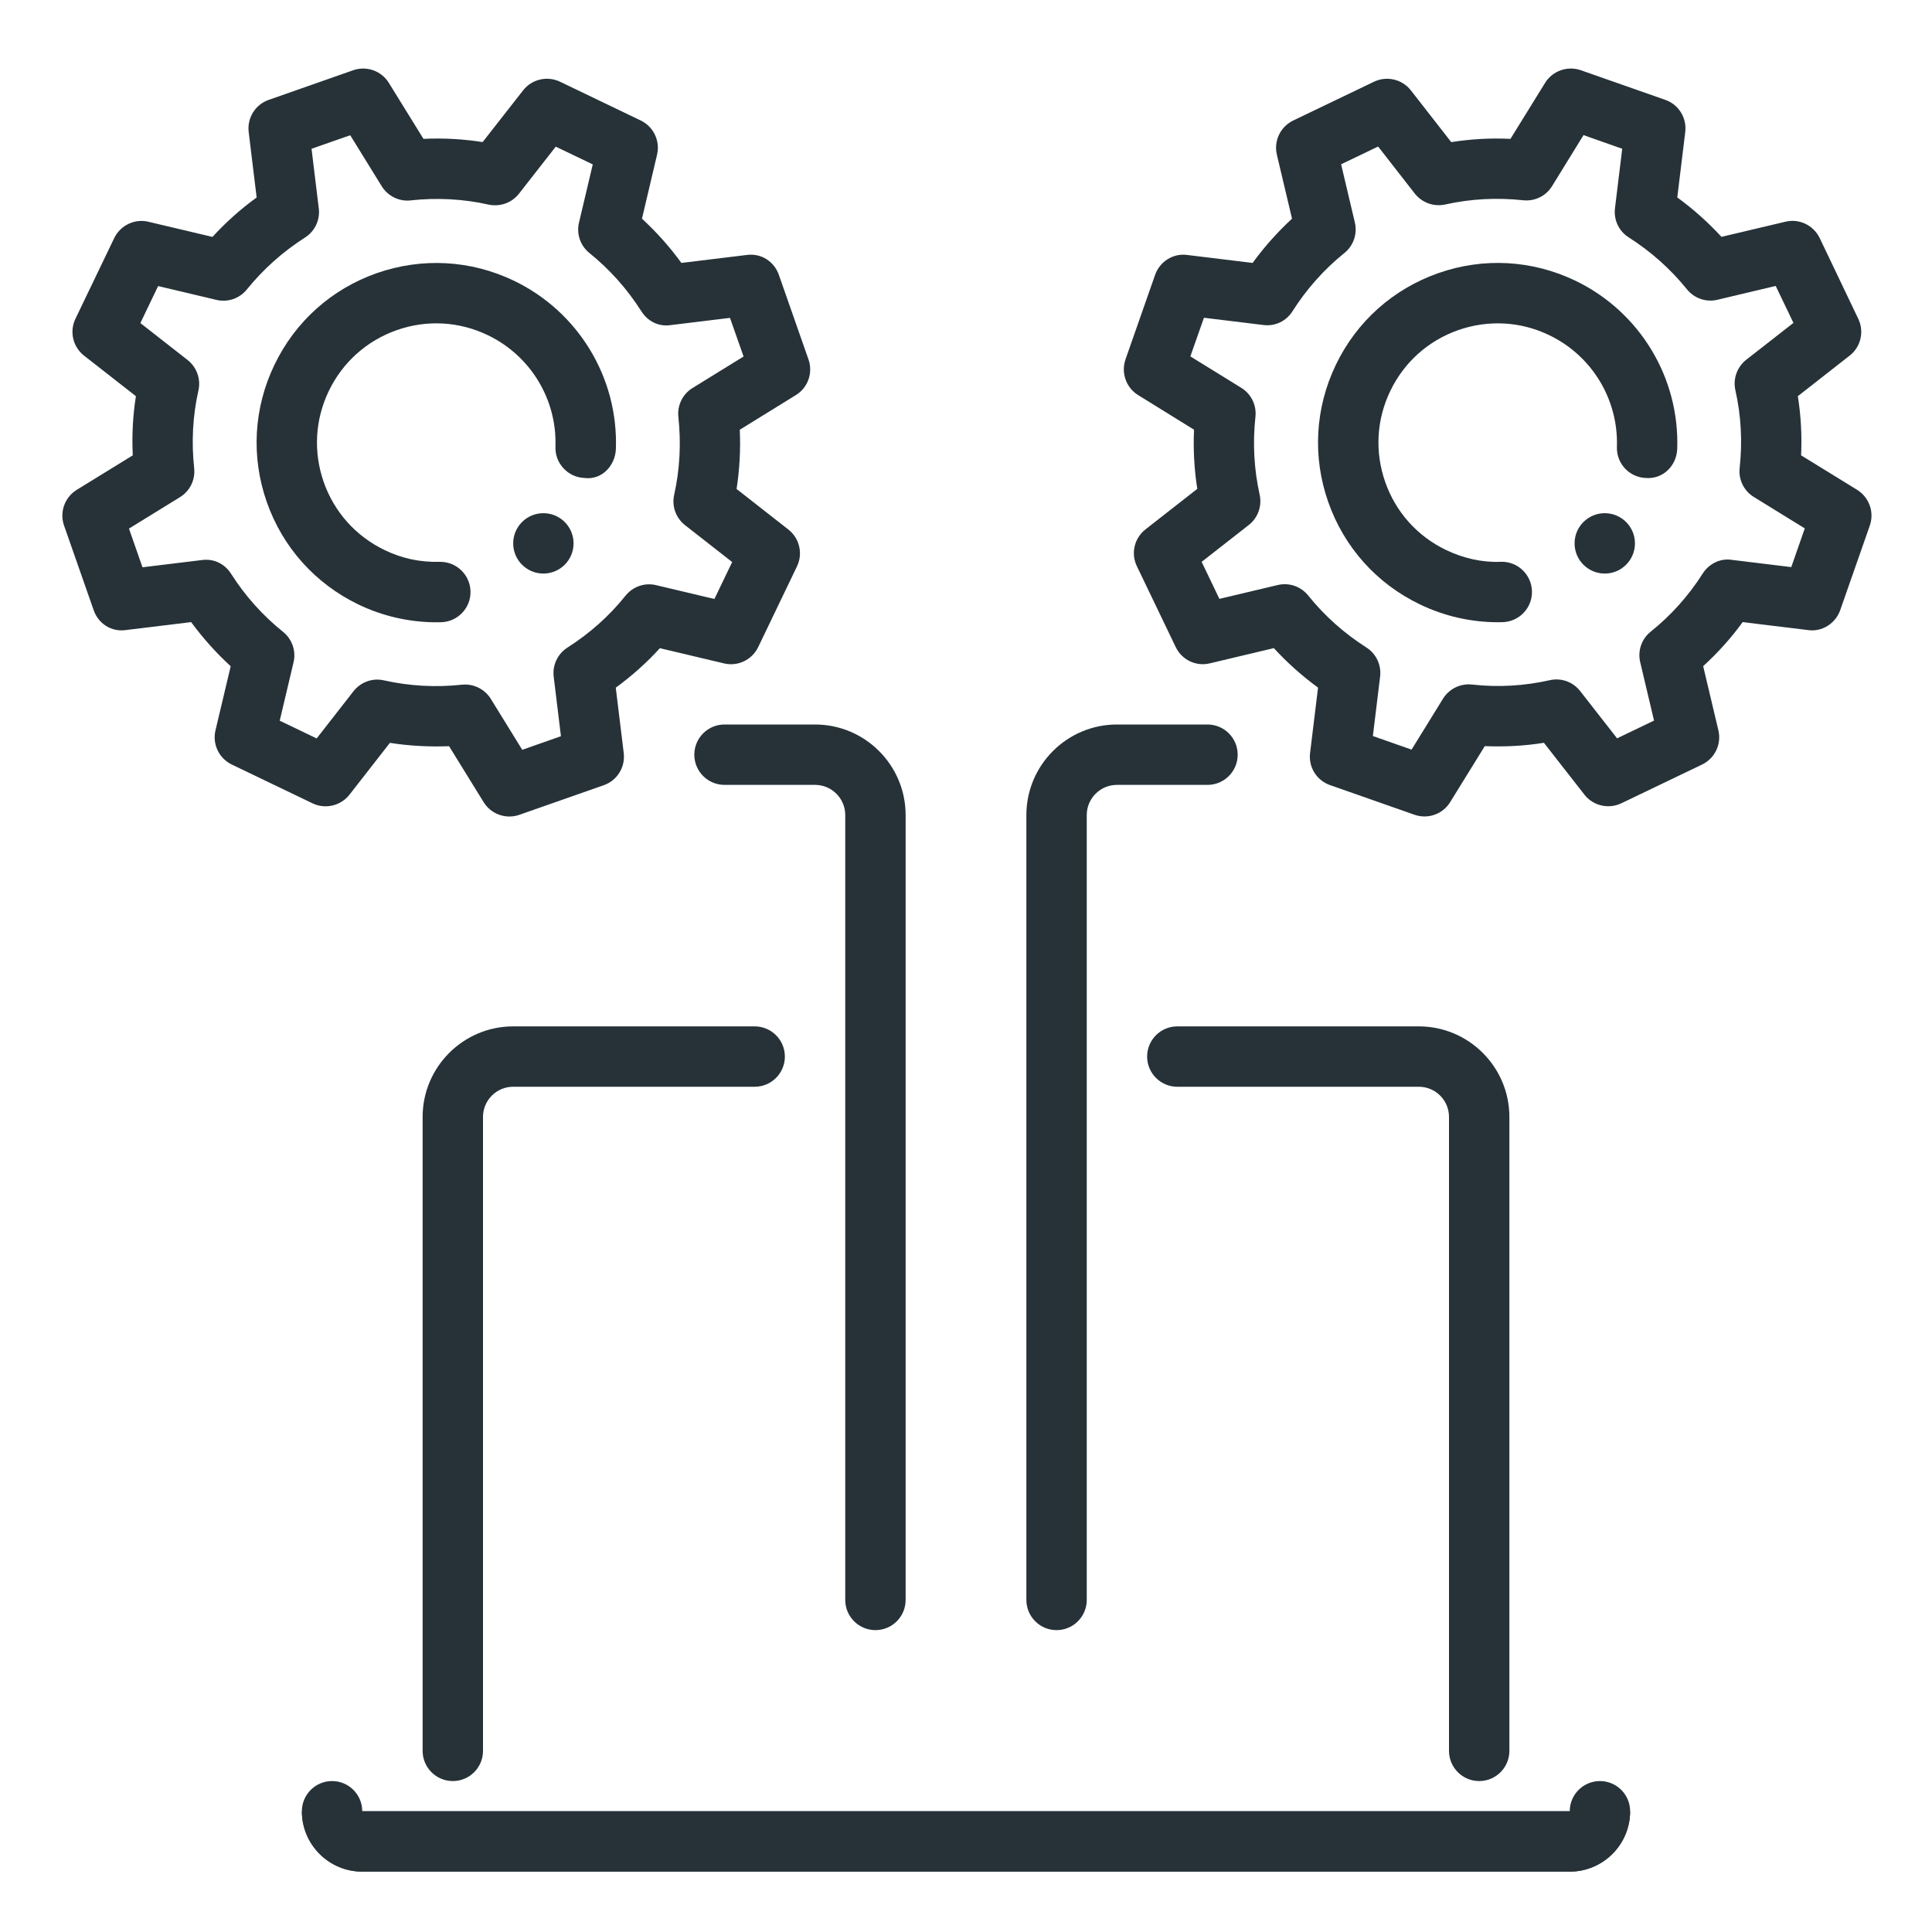
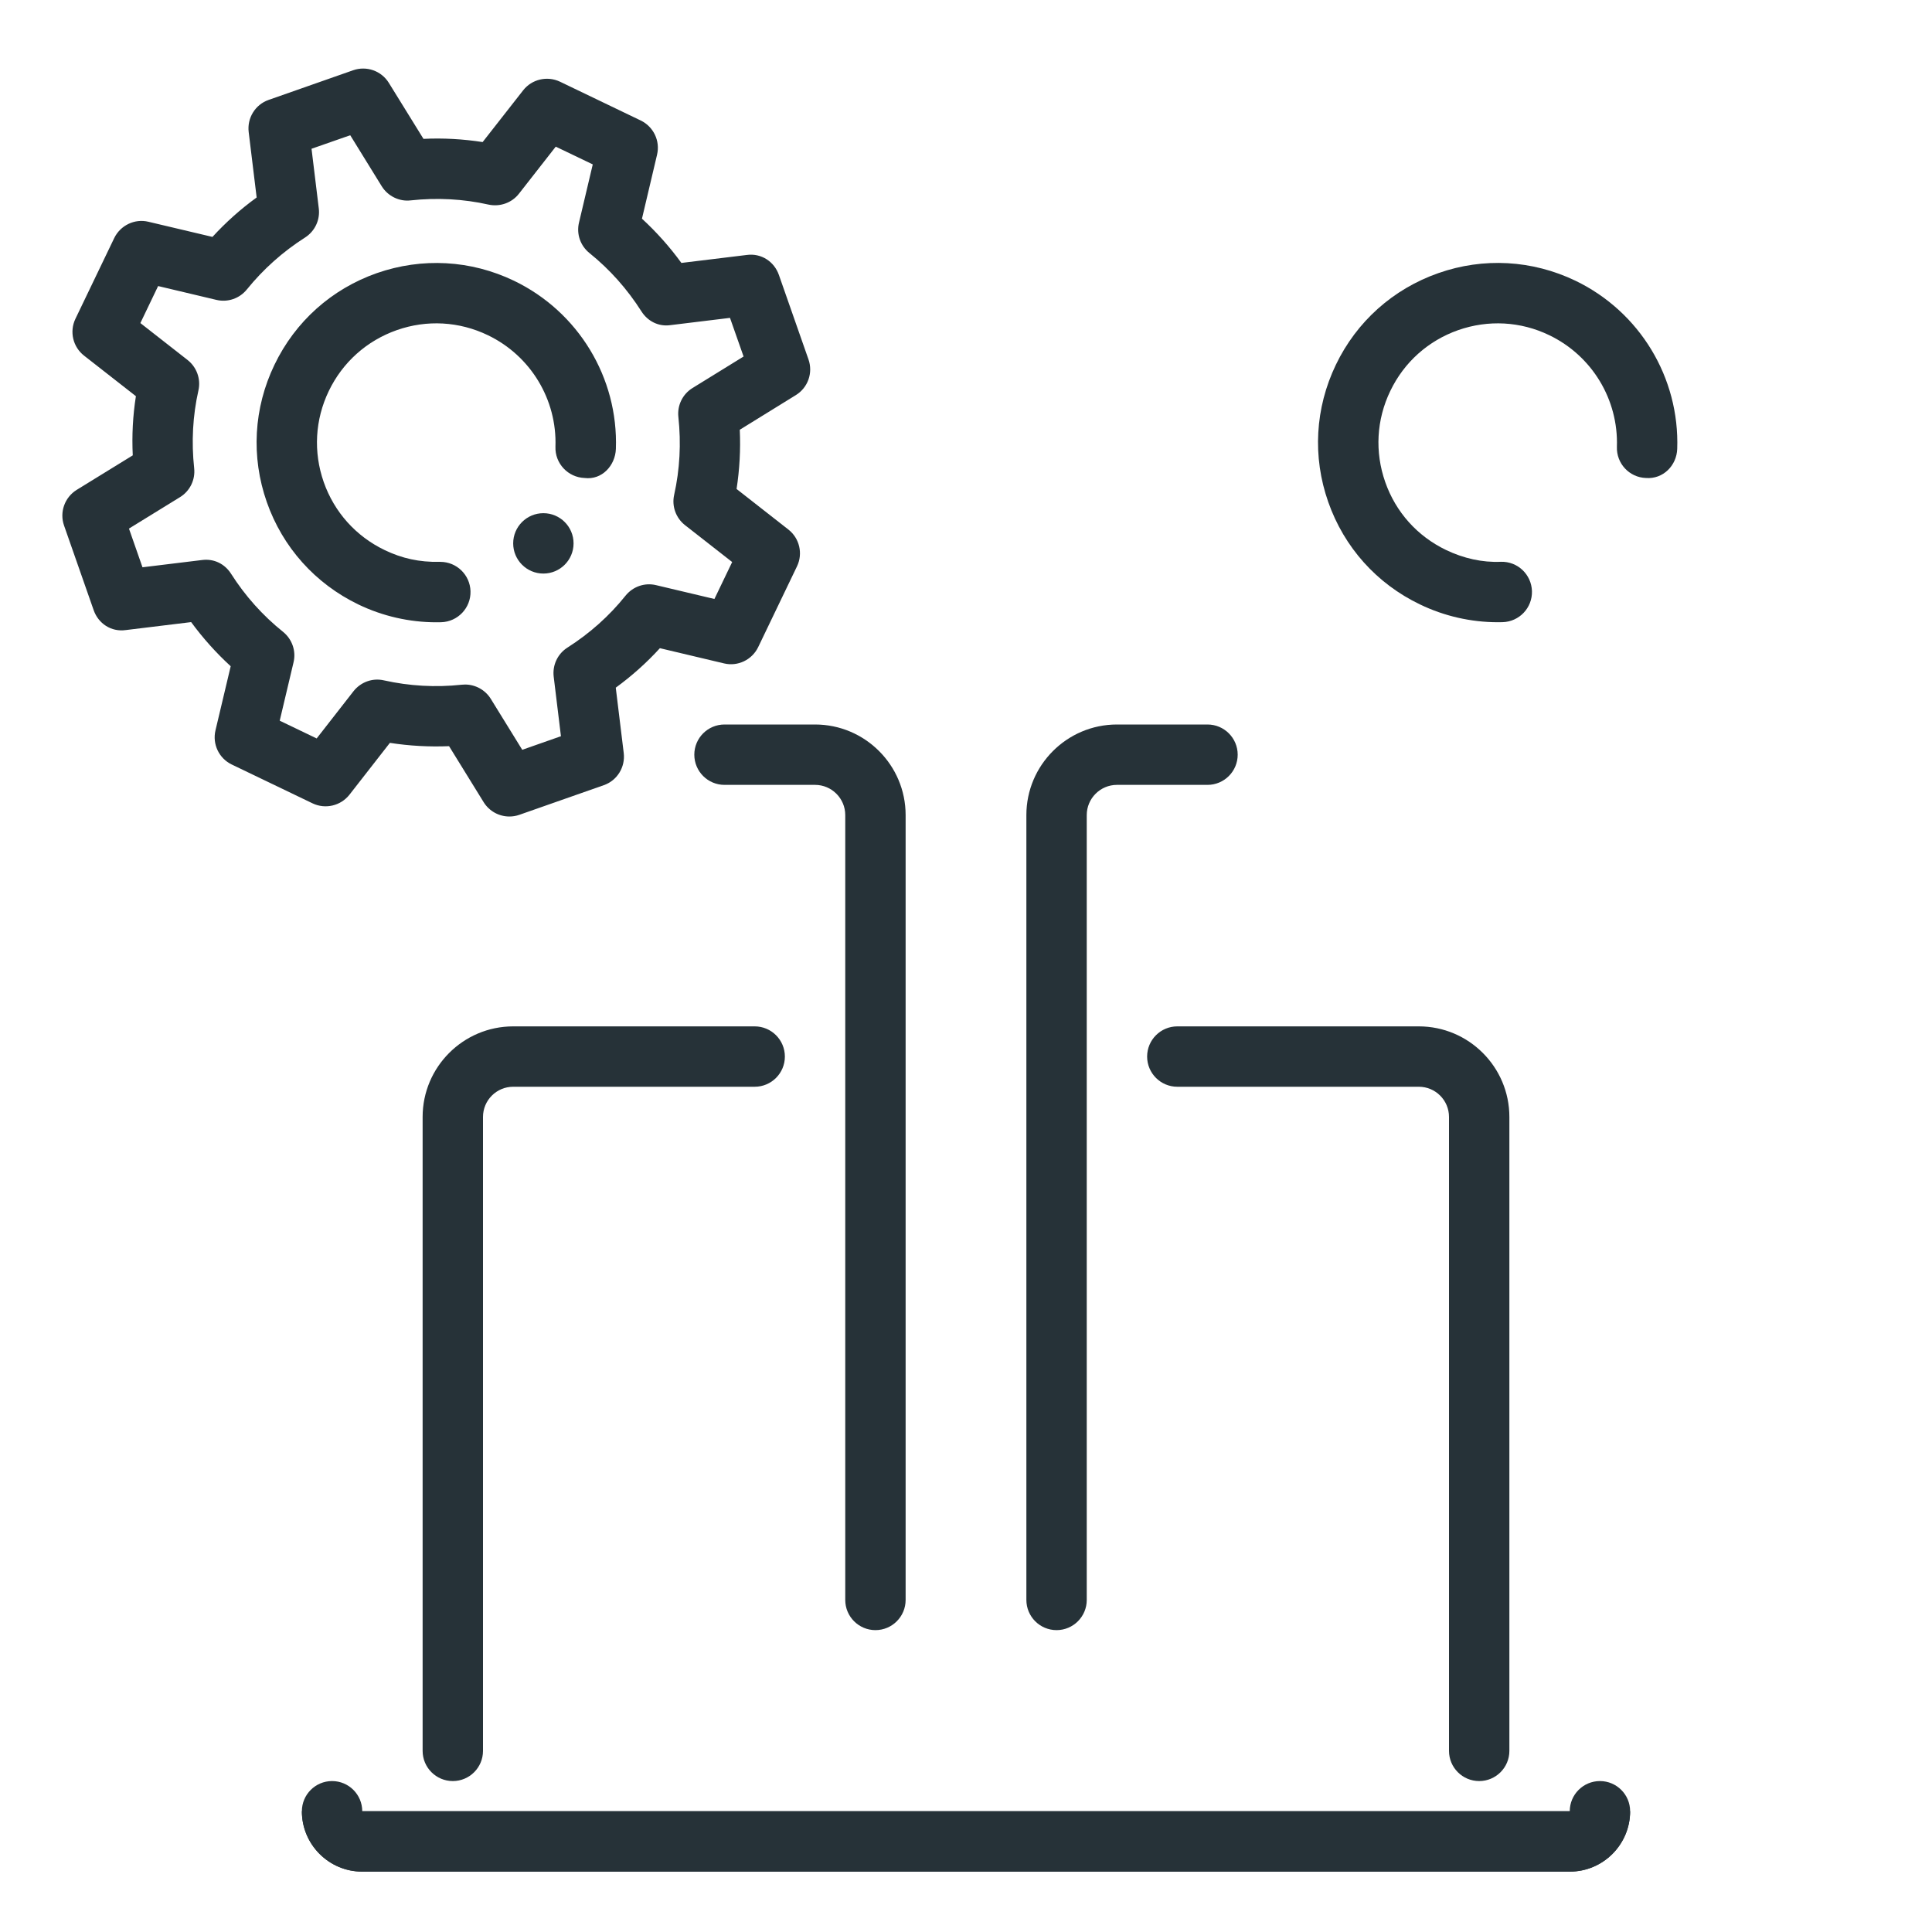
<svg xmlns="http://www.w3.org/2000/svg" enable-background="new 0 0 32 32" height="32px" version="1.1" viewBox="0 0 32 32" width="32px" xml:space="preserve">
  <g id="hypervisor_x2C__laptop_x2C__settings">
    <g>
      <g>
-         <path d="M19.777,7.117c-0.015,0.329,0.003,0.657,0.054,0.98l-0.858,0.671c-0.186,0.146-0.245,0.399-0.143,0.61     l0.643,1.338c0.101,0.213,0.337,0.327,0.566,0.271l1.06-0.252c0.221,0.241,0.466,0.46,0.732,0.654l-0.132,1.083     c-0.029,0.233,0.108,0.454,0.331,0.532l1.399,0.491c0.054,0.019,0.11,0.028,0.165,0.028c0.17,0,0.332-0.086,0.425-0.237     l0.574-0.928c0.327,0.014,0.656-0.003,0.979-0.055l0.671,0.859c0.146,0.186,0.399,0.243,0.611,0.143l1.338-0.642     c0.212-0.102,0.324-0.338,0.27-0.566l-0.252-1.063c0.241-0.221,0.461-0.464,0.654-0.73l1.084,0.132     c0.228,0.034,0.454-0.108,0.532-0.331l0.49-1.4c0.077-0.222-0.01-0.467-0.209-0.591l-0.929-0.572     c0.015-0.33-0.003-0.658-0.054-0.98l0.858-0.672c0.186-0.145,0.244-0.398,0.143-0.609L30.14,3.943     c-0.103-0.212-0.338-0.326-0.566-0.271l-1.061,0.251c-0.222-0.241-0.466-0.459-0.732-0.653l0.132-1.084     c0.028-0.233-0.109-0.455-0.331-0.532l-1.399-0.491c-0.222-0.077-0.467,0.01-0.591,0.209L25.018,2.3     c-0.33-0.016-0.657,0.003-0.981,0.054l-0.669-0.858c-0.146-0.185-0.399-0.243-0.611-0.142l-1.337,0.642     c-0.213,0.103-0.325,0.337-0.271,0.566l0.251,1.06c-0.24,0.221-0.459,0.467-0.653,0.733l-1.083-0.132     c-0.229-0.033-0.455,0.108-0.532,0.33l-0.49,1.399c-0.077,0.222,0.009,0.468,0.209,0.592L19.777,7.117z M19.716,5.903l0.225-0.64     l0.985,0.12c0.193,0.026,0.379-0.065,0.482-0.228c0.235-0.371,0.525-0.695,0.86-0.965c0.15-0.121,0.217-0.317,0.173-0.504     l-0.228-0.965l0.613-0.294l0.608,0.78c0.12,0.151,0.313,0.221,0.503,0.18c0.422-0.094,0.855-0.117,1.291-0.07     c0.194,0.02,0.378-0.07,0.479-0.234l0.521-0.845l0.641,0.226l-0.12,0.986c-0.023,0.191,0.064,0.379,0.228,0.482     c0.369,0.235,0.694,0.525,0.964,0.86c0.121,0.15,0.318,0.218,0.505,0.173l0.965-0.229l0.294,0.612l-0.781,0.61     c-0.152,0.12-0.223,0.315-0.181,0.504c0.095,0.42,0.119,0.854,0.071,1.29c-0.021,0.191,0.07,0.378,0.234,0.479l0.845,0.521     l-0.224,0.641l-0.985-0.12c-0.191-0.03-0.378,0.064-0.482,0.227c-0.235,0.37-0.525,0.693-0.861,0.962     c-0.151,0.121-0.219,0.317-0.174,0.506l0.229,0.967l-0.612,0.294l-0.611-0.782c-0.118-0.152-0.313-0.224-0.503-0.181     c-0.422,0.095-0.856,0.121-1.289,0.072c-0.018-0.002-0.036-0.003-0.054-0.003c-0.172,0-0.334,0.089-0.426,0.237l-0.521,0.844     l-0.641-0.225l0.12-0.985c0.023-0.191-0.065-0.379-0.228-0.482c-0.37-0.236-0.693-0.525-0.963-0.86     c-0.121-0.151-0.316-0.219-0.505-0.174l-0.966,0.229l-0.294-0.613l0.78-0.61c0.152-0.118,0.222-0.313,0.181-0.502     c-0.094-0.421-0.117-0.855-0.07-1.291c0.021-0.191-0.07-0.378-0.234-0.479L19.716,5.903z" fill="#263238" />
-       </g>
+         </g>
      <path d="M26.095,4.65c-0.717-0.344-1.524-0.389-2.272-0.126c-0.75,0.263-1.353,0.802-1.697,1.518    c-0.344,0.716-0.39,1.523-0.126,2.273c0.263,0.75,0.803,1.353,1.519,1.696c0.401,0.194,0.846,0.295,1.288,0.295    c0.027,0,0.055,0,0.081-0.001c0.276-0.008,0.494-0.237,0.486-0.515c-0.009-0.275-0.237-0.493-0.514-0.485    c-0.308,0.014-0.62-0.057-0.908-0.195c-0.477-0.229-0.834-0.628-1.008-1.125c-0.175-0.498-0.146-1.034,0.084-1.51    C23.256,6,23.655,5.643,24.152,5.468c0.497-0.174,1.033-0.146,1.509,0.084c0.708,0.341,1.146,1.065,1.12,1.848    c-0.01,0.276,0.205,0.508,0.481,0.517c0.285,0.022,0.508-0.206,0.518-0.481C27.821,6.256,27.16,5.164,26.095,4.65z" fill="#263238" />
-       <circle cx="26.58" cy="9" fill="#263238" r="0.5" />
    </g>
    <g>
      <g>
        <path d="M8.437,13.524c-0.169,0-0.332-0.086-0.426-0.237l-0.573-0.928c-0.327,0.013-0.656-0.004-0.98-0.055     l-0.67,0.859c-0.146,0.185-0.4,0.244-0.611,0.143l-1.338-0.643c-0.212-0.102-0.324-0.337-0.27-0.566l0.252-1.062     c-0.241-0.221-0.46-0.465-0.655-0.731l-1.083,0.132c-0.242,0.034-0.455-0.109-0.532-0.331l-0.49-1.4     c-0.078-0.222,0.01-0.467,0.209-0.591l0.929-0.572C2.183,7.213,2.2,6.885,2.251,6.562L1.393,5.891     c-0.186-0.145-0.245-0.399-0.144-0.61l0.643-1.338c0.103-0.212,0.341-0.325,0.566-0.27l1.061,0.251     C3.74,3.683,3.984,3.464,4.251,3.271L4.119,2.187c-0.028-0.233,0.109-0.455,0.33-0.532l1.399-0.491     C6.07,1.086,6.316,1.172,6.44,1.372L7.014,2.3c0.328-0.016,0.657,0.003,0.98,0.053l0.671-0.857     c0.145-0.185,0.399-0.243,0.61-0.143l1.338,0.643c0.211,0.102,0.324,0.337,0.27,0.566l-0.25,1.06     c0.24,0.221,0.459,0.466,0.653,0.733l1.083-0.132c0.24-0.033,0.455,0.11,0.532,0.331l0.49,1.399     c0.078,0.222-0.009,0.468-0.209,0.591l-0.929,0.574c0.015,0.329-0.003,0.657-0.053,0.981l0.857,0.671     c0.186,0.145,0.245,0.399,0.144,0.61l-0.643,1.338c-0.102,0.212-0.339,0.325-0.566,0.27l-1.062-0.252     c-0.22,0.241-0.465,0.46-0.731,0.654l0.132,1.083c0.028,0.233-0.109,0.455-0.33,0.532l-1.399,0.491     C8.548,13.515,8.492,13.524,8.437,13.524z M7.703,11.338c0.172,0,0.334,0.089,0.426,0.237l0.521,0.844l0.641-0.225l-0.12-0.986     c-0.023-0.191,0.065-0.379,0.228-0.482c0.37-0.236,0.694-0.525,0.962-0.86c0.121-0.15,0.317-0.22,0.506-0.174l0.966,0.229     l0.294-0.612l-0.78-0.61c-0.152-0.119-0.223-0.314-0.181-0.502c0.094-0.421,0.117-0.855,0.07-1.291     c-0.021-0.191,0.07-0.378,0.234-0.479l0.846-0.522l-0.225-0.64l-0.985,0.12c-0.198,0.029-0.379-0.065-0.482-0.228     c-0.236-0.371-0.525-0.695-0.86-0.965C9.612,4.07,9.545,3.874,9.59,3.687l0.228-0.964L9.205,2.429l-0.61,0.78     C8.477,3.36,8.281,3.429,8.093,3.389c-0.422-0.095-0.857-0.117-1.291-0.07C6.614,3.342,6.423,3.248,6.322,3.084L5.801,2.24     L5.16,2.464l0.12,0.987C5.304,3.643,5.215,3.83,5.053,3.934c-0.369,0.235-0.693,0.525-0.964,0.86     c-0.121,0.15-0.317,0.218-0.505,0.173L2.619,4.738L2.325,5.351l0.781,0.611c0.152,0.119,0.223,0.315,0.181,0.503     c-0.095,0.42-0.118,0.854-0.071,1.29c0.021,0.191-0.07,0.378-0.234,0.479L2.136,8.755L2.36,9.396l0.985-0.12     c0.2-0.027,0.379,0.065,0.482,0.227c0.235,0.369,0.525,0.693,0.861,0.962c0.15,0.121,0.219,0.317,0.174,0.505l-0.229,0.967     l0.612,0.294l0.61-0.782c0.12-0.152,0.315-0.224,0.504-0.18c0.421,0.094,0.854,0.119,1.289,0.072     C7.667,11.339,7.686,11.338,7.703,11.338z M7.226,10.307c-0.443,0-0.887-0.101-1.288-0.294C5.222,9.668,4.682,9.066,4.419,8.316     S4.201,6.758,4.546,6.042C4.89,5.326,5.492,4.787,6.241,4.524C6.992,4.262,7.8,4.307,8.515,4.651     c1.064,0.513,1.727,1.605,1.686,2.784c-0.01,0.276-0.231,0.518-0.518,0.482C9.407,7.907,9.19,7.675,9.2,7.399     c0.027-0.782-0.412-1.507-1.119-1.847C7.605,5.323,7.07,5.293,6.572,5.468C6.075,5.643,5.675,6,5.446,6.476     S5.188,7.487,5.362,7.985c0.175,0.498,0.533,0.897,1.009,1.126c0.287,0.138,0.576,0.202,0.908,0.195c0.004,0,0.009,0,0.014,0     c0.27,0,0.492,0.215,0.5,0.486c0.008,0.276-0.21,0.506-0.486,0.514C7.28,10.306,7.253,10.307,7.226,10.307z" fill="#263238" />
      </g>
      <circle cx="9" cy="9" fill="#263238" r="0.5" />
    </g>
    <g>
      <g>
        <path d="M26,31H6c-0.552,0-1-0.449-1-1h22C27,30.551,26.552,31,26,31z" fill="#263238" />
      </g>
      <path d="M26,31H6c-0.552,0-1-0.449-1-1c0-0.276,0.224-0.5,0.5-0.5S6,29.724,6,30h20c0-0.276,0.224-0.5,0.5-0.5    S27,29.724,27,30C27,30.551,26.552,31,26,31z" fill="#263238" />
    </g>
    <path d="M17.5,27c-0.276,0-0.5-0.224-0.5-0.5v-13c0-0.827,0.673-1.5,1.5-1.5H20c0.276,0,0.5,0.224,0.5,0.5   S20.276,13,20,13h-1.5c-0.275,0-0.5,0.224-0.5,0.5v13C18,26.776,17.776,27,17.5,27z" fill="#263238" />
    <path d="M14.5,27c-0.276,0-0.5-0.224-0.5-0.5v-13c0-0.276-0.225-0.5-0.5-0.5H12c-0.276,0-0.5-0.224-0.5-0.5   S11.724,12,12,12h1.5c0.827,0,1.5,0.673,1.5,1.5v13C15,26.776,14.776,27,14.5,27z" fill="#263238" />
    <g>
      <path d="M7,18.5V29c0,0.276,0.224,0.5,0.5,0.5S8,29.276,8,29V18.5C8,18.224,8.224,18,8.5,18h4    c0.276,0,0.5-0.224,0.5-0.5l0,0c0-0.276-0.224-0.5-0.5-0.5h-4C7.673,17,7,17.673,7,18.5z" fill="#263238" />
      <path d="M19.5,17c-0.276,0-0.5,0.224-0.5,0.5l0,0c0,0.276,0.224,0.5,0.5,0.5h4c0.276,0,0.5,0.224,0.5,0.5V29    c0,0.276,0.224,0.5,0.5,0.5S25,29.276,25,29V18.5c0-0.827-0.673-1.5-1.5-1.5H19.5z" fill="#263238" />
    </g>
  </g>
</svg>